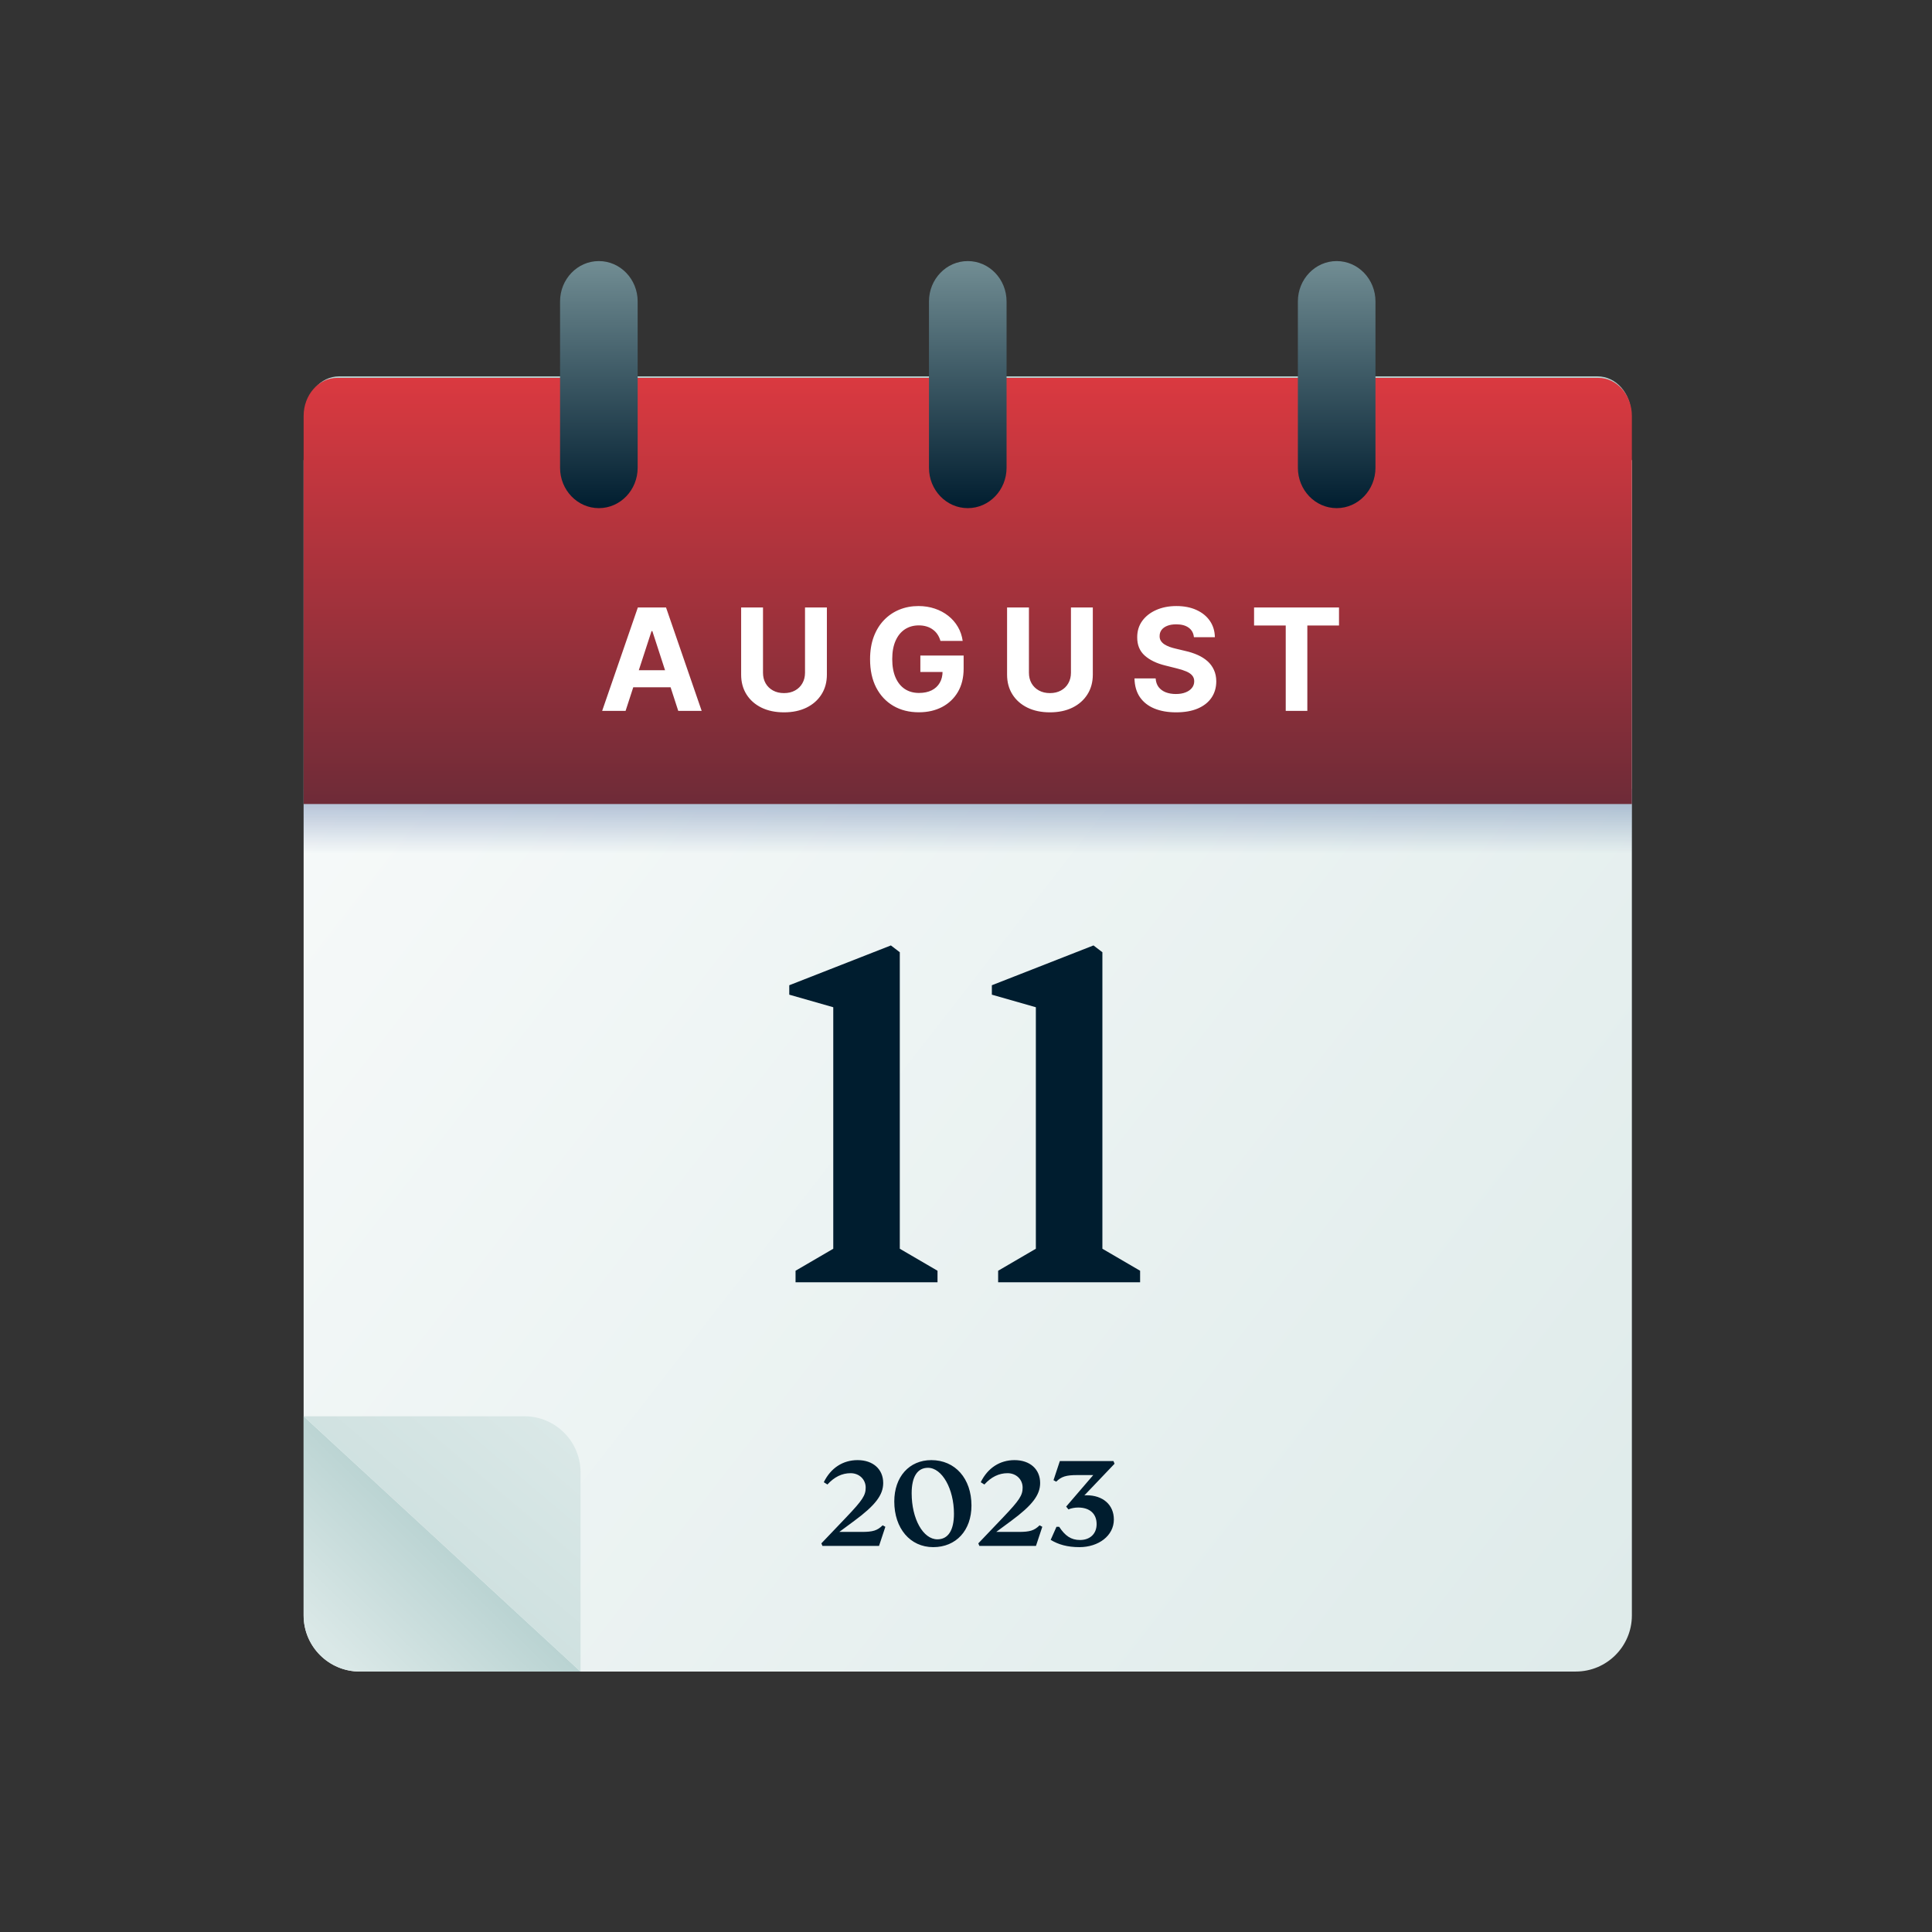
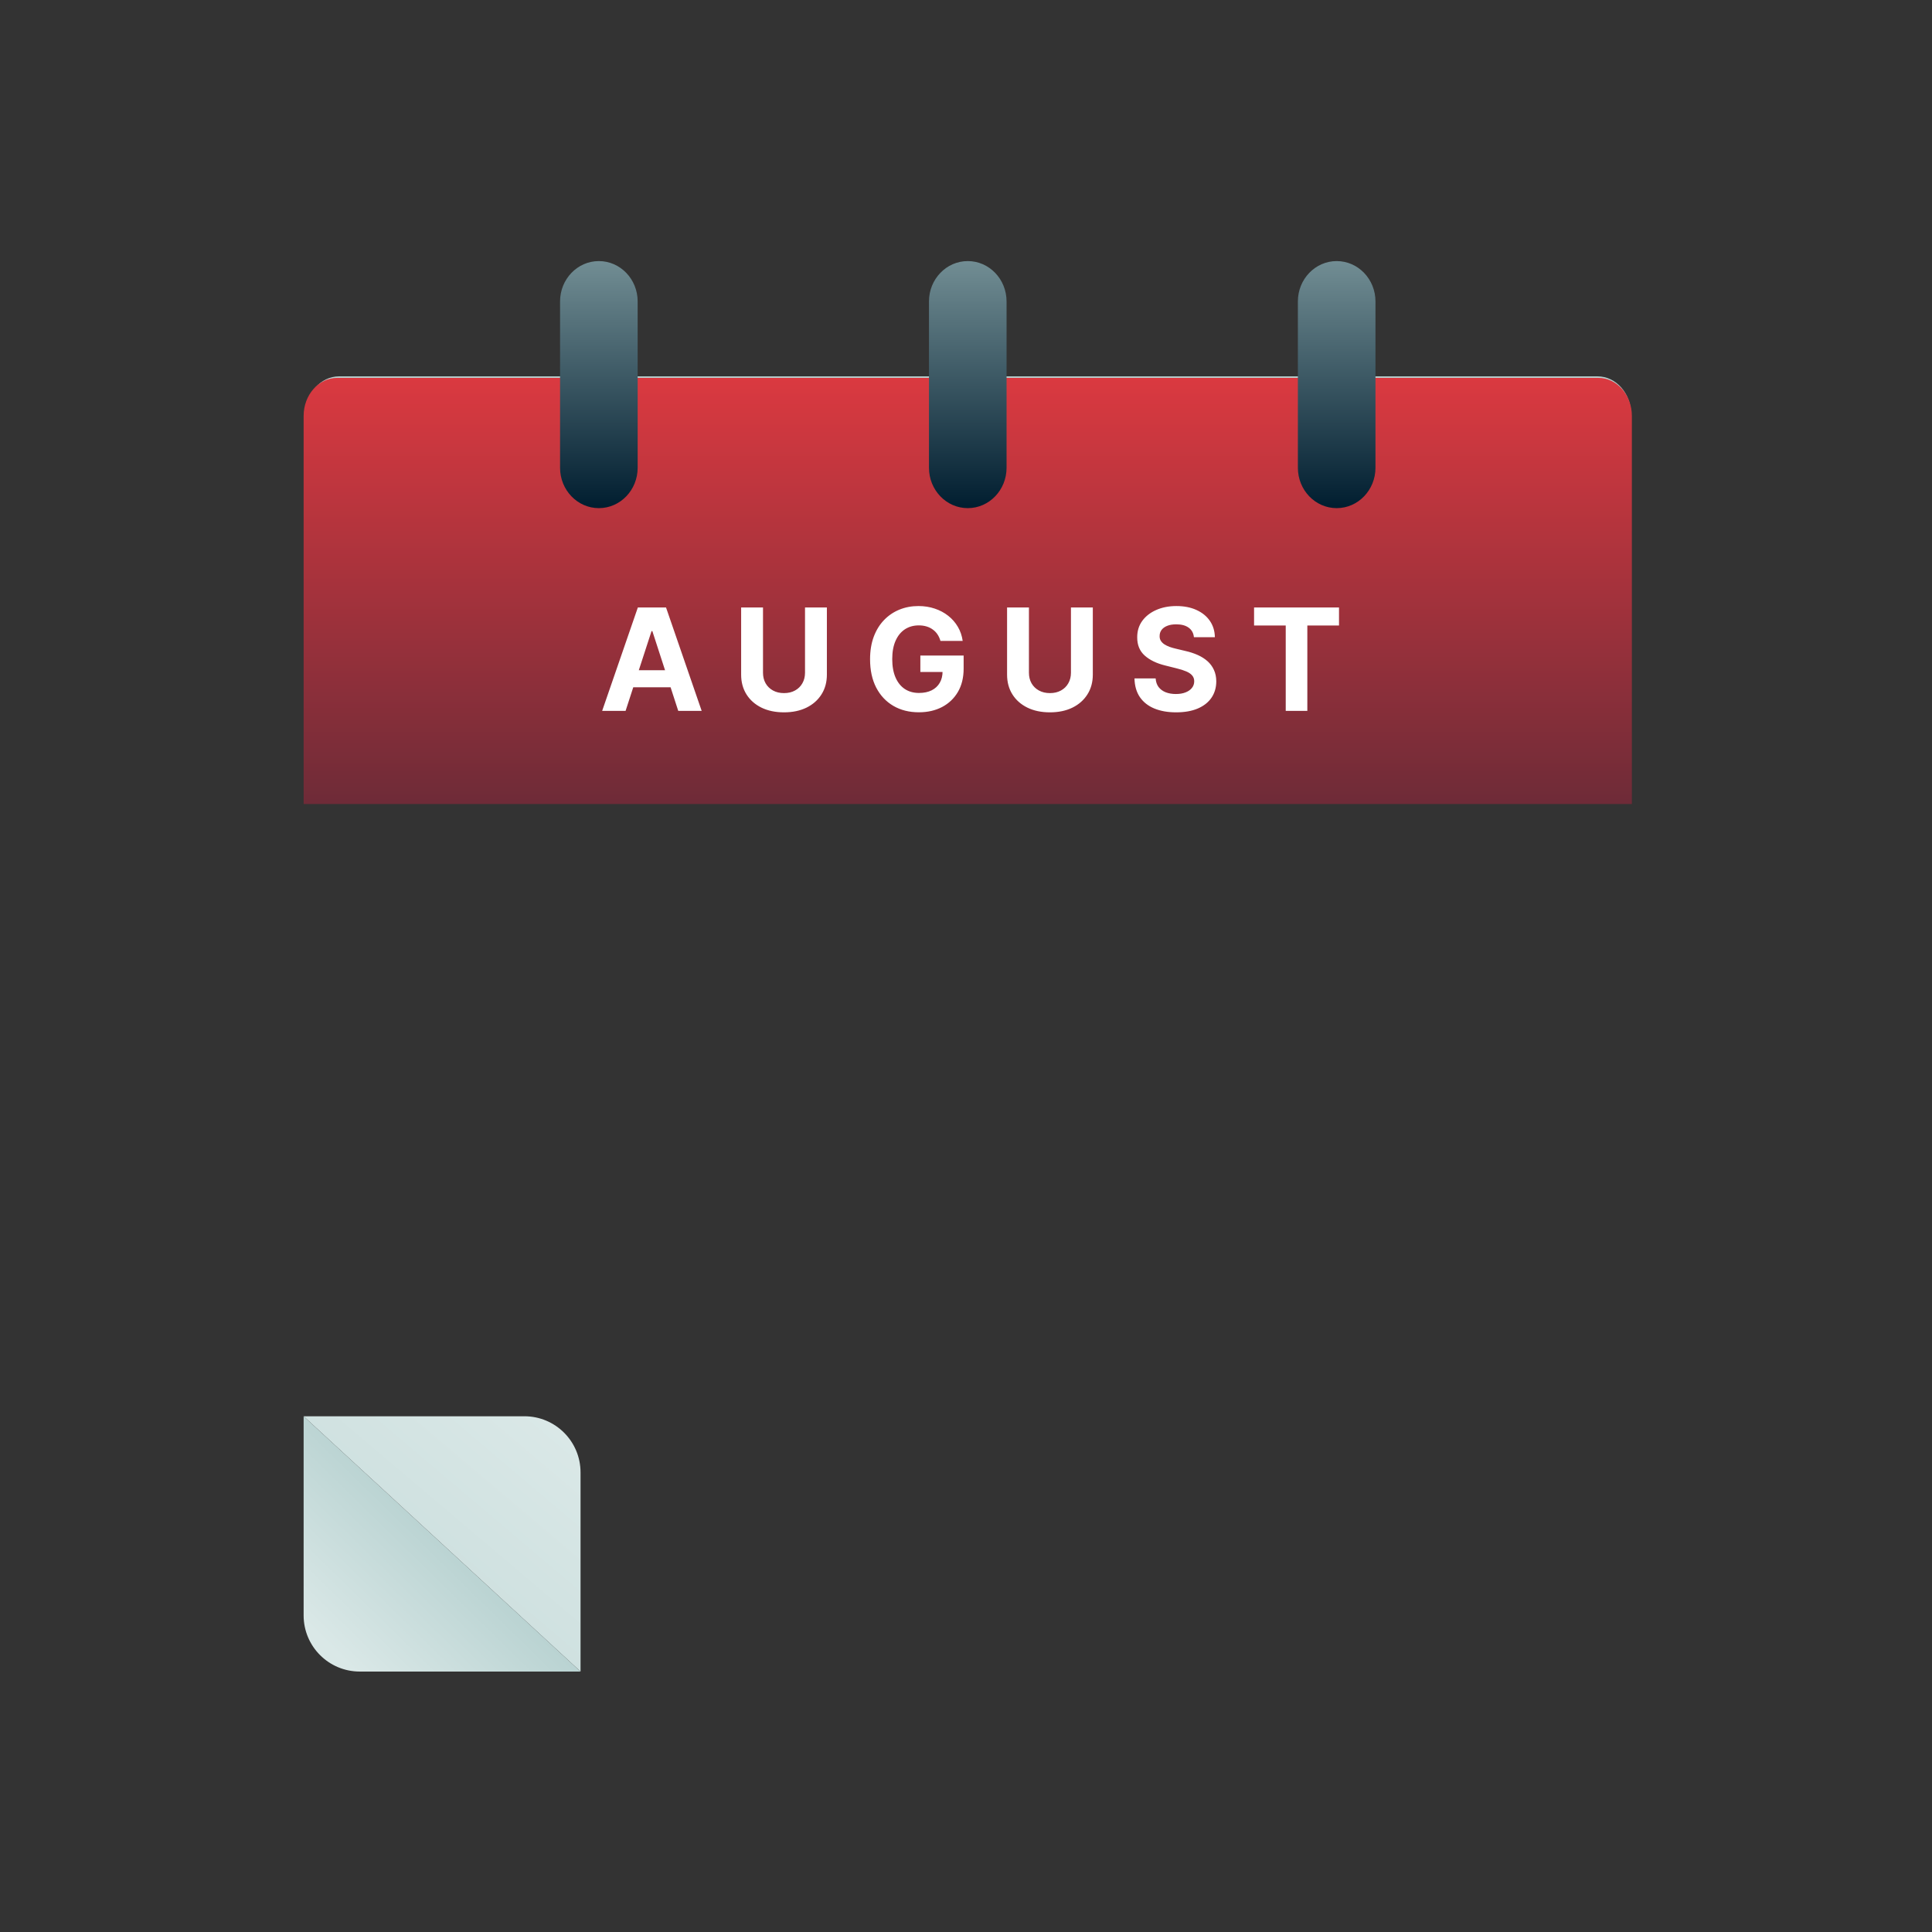
<svg xmlns="http://www.w3.org/2000/svg" width="370" height="370" viewBox="0 0 370 370" fill="none">
  <rect x="0" y="0" width="370" height="370" fill="#333333" stroke="none" />
-   <path d="M58.148 88.117L312.523 88.117L312.523 309.371C312.523 315.308 307.711 320.12 301.774 320.12L68.898 320.12C62.961 320.12 58.148 315.308 58.148 309.371L58.148 88.117Z" fill="url(#paint0_linear_3789_11186)" />
  <path d="M58.148 271.234L111.178 320.121L68.898 320.121C62.961 320.121 58.148 315.308 58.148 309.372L58.148 271.234Z" fill="url(#paint1_linear_3789_11186)" />
  <path d="M111.18 320.117L58.15 271.231L100.431 271.231C106.367 271.231 111.18 276.043 111.18 281.98L111.18 320.117Z" fill="url(#paint2_linear_3789_11186)" />
-   <rect x="58.148" y="151.086" width="254.375" height="19.886" fill="url(#paint3_linear_3789_11186)" />
  <path d="M312.377 102.013L58.516 102.013L58.516 79.391C58.516 75.352 61.389 72.078 64.934 72.078L305.958 72.078C309.503 72.078 312.377 75.352 312.377 79.391L312.377 102.013Z" fill="url(#paint4_linear_3789_11186)" />
  <path d="M312.523 153.983L58.148 153.983L58.148 79.654C58.148 75.63 61.028 72.367 64.58 72.367L306.092 72.367C309.644 72.367 312.523 75.63 312.523 79.654L312.523 153.983Z" fill="url(#paint5_linear_3789_11186)" />
  <path d="M114.688 97.314C110.585 97.314 107.258 93.851 107.258 89.579L107.258 57.735C107.258 53.463 110.585 50 114.688 50C118.792 50 122.119 53.463 122.119 57.735L122.119 89.579C122.119 93.851 118.792 97.314 114.688 97.314ZM185.338 97.314C181.235 97.314 177.908 93.851 177.908 89.579L177.908 57.735C177.908 53.463 181.235 50 185.338 50C189.442 50 192.769 53.463 192.769 57.735L192.769 89.579C192.769 93.851 189.442 97.314 185.338 97.314ZM255.989 97.314C251.885 97.314 248.558 93.851 248.558 89.579L248.558 57.735C248.558 53.463 251.885 50 255.989 50C260.092 50 263.419 53.463 263.419 57.735L263.419 89.579C263.419 93.851 260.092 97.314 255.989 97.314Z" fill="url(#paint6_linear_3789_11186)" />
-   <path d="M172.322 239.149L179.545 243.363L179.545 245.57L152.357 245.57L152.357 243.363L159.58 239.149L159.58 192.899L151.153 190.491L151.153 188.686L170.616 181.061L172.322 182.365L172.322 239.149ZM211.12 239.149L218.343 243.363L218.343 245.57L191.155 245.57L191.155 243.363L198.378 239.149L198.378 192.899L189.951 190.491L189.951 188.686L209.414 181.061L211.12 182.365L211.12 239.149Z" fill="#001D2F" />
  <path d="M119.806 136.141L115.319 136.141L122.156 116.336L127.552 116.336L134.379 136.141L129.892 136.141L124.932 120.862L124.777 120.862L119.806 136.141ZM119.526 128.356L130.124 128.356L130.124 131.625L119.526 131.625L119.526 128.356ZM154.17 116.336L158.357 116.336L158.357 129.197C158.357 130.642 158.012 131.905 157.322 132.988C156.639 134.071 155.682 134.916 154.45 135.522C153.219 136.121 151.784 136.421 150.147 136.421C148.503 136.421 147.065 136.121 145.834 135.522C144.603 134.916 143.645 134.071 142.962 132.988C142.279 131.905 141.937 130.642 141.937 129.197L141.937 116.336L146.124 116.336L146.124 128.84C146.124 129.594 146.289 130.264 146.617 130.851C146.953 131.438 147.423 131.899 148.029 132.234C148.635 132.569 149.341 132.737 150.147 132.737C150.959 132.737 151.665 132.569 152.265 132.234C152.871 131.899 153.338 131.438 153.667 130.851C154.002 130.264 154.17 129.594 154.17 128.84L154.17 116.336ZM180.108 122.738C179.973 122.267 179.782 121.851 179.538 121.49C179.293 121.123 178.993 120.813 178.638 120.562C178.29 120.304 177.89 120.107 177.439 119.972C176.994 119.837 176.501 119.769 175.96 119.769C174.947 119.769 174.058 120.02 173.291 120.523C172.53 121.026 171.937 121.758 171.511 122.718C171.086 123.673 170.873 124.839 170.873 126.219C170.873 127.599 171.083 128.772 171.502 129.739C171.921 130.706 172.514 131.444 173.281 131.953C174.048 132.456 174.954 132.708 175.998 132.708C176.946 132.708 177.755 132.54 178.425 132.205C179.102 131.863 179.618 131.383 179.973 130.764C180.334 130.145 180.514 129.413 180.514 128.569L181.365 128.695L176.259 128.695L176.259 125.542L184.547 125.542L184.547 128.037C184.547 129.778 184.179 131.273 183.444 132.524C182.709 133.768 181.697 134.729 180.408 135.406C179.118 136.076 177.642 136.411 175.979 136.411C174.122 136.411 172.491 136.002 171.086 135.183C169.68 134.358 168.584 133.188 167.798 131.673C167.018 130.152 166.628 128.346 166.628 126.258C166.628 124.652 166.86 123.221 167.324 121.964C167.795 120.701 168.452 119.63 169.297 118.754C170.141 117.877 171.124 117.21 172.246 116.752C173.368 116.294 174.583 116.065 175.892 116.065C177.014 116.065 178.058 116.23 179.025 116.558C179.992 116.881 180.849 117.339 181.597 117.932C182.352 118.525 182.967 119.231 183.444 120.049C183.921 120.862 184.228 121.758 184.363 122.738L180.108 122.738ZM205.099 116.336L209.286 116.336L209.286 129.197C209.286 130.642 208.941 131.905 208.251 132.988C207.568 134.071 206.61 134.916 205.379 135.522C204.148 136.121 202.713 136.421 201.076 136.421C199.432 136.421 197.994 136.121 196.763 135.522C195.532 134.916 194.574 134.071 193.891 132.988C193.208 131.905 192.866 130.642 192.866 129.197L192.866 116.336L197.053 116.336L197.053 128.84C197.053 129.594 197.217 130.264 197.546 130.851C197.881 131.438 198.352 131.899 198.958 132.234C199.564 132.569 200.27 132.737 201.076 132.737C201.888 132.737 202.594 132.569 203.194 132.234C203.8 131.899 204.267 131.438 204.596 130.851C204.931 130.264 205.099 129.594 205.099 128.84L205.099 116.336ZM228.648 122.032C228.571 121.252 228.239 120.646 227.652 120.214C227.066 119.782 226.27 119.566 225.264 119.566C224.58 119.566 224.003 119.663 223.533 119.856C223.062 120.043 222.701 120.304 222.45 120.639C222.205 120.975 222.082 121.355 222.082 121.78C222.069 122.135 222.144 122.444 222.305 122.709C222.472 122.973 222.701 123.202 222.991 123.395C223.281 123.582 223.617 123.747 223.997 123.888C224.377 124.024 224.784 124.14 225.215 124.237L226.995 124.662C227.859 124.856 228.652 125.113 229.374 125.436C230.096 125.758 230.721 126.155 231.25 126.625C231.778 127.096 232.188 127.65 232.478 128.288C232.774 128.927 232.926 129.658 232.932 130.484C232.926 131.696 232.616 132.746 232.004 133.636C231.398 134.519 230.521 135.206 229.374 135.696C228.233 136.179 226.856 136.421 225.244 136.421C223.646 136.421 222.253 136.176 221.067 135.686C219.887 135.196 218.965 134.471 218.301 133.51C217.644 132.543 217.299 131.347 217.267 129.923L221.318 129.923C221.363 130.587 221.554 131.141 221.889 131.586C222.231 132.024 222.685 132.356 223.252 132.582C223.826 132.801 224.474 132.911 225.196 132.911C225.905 132.911 226.521 132.808 227.043 132.601C227.572 132.395 227.981 132.108 228.271 131.741C228.561 131.373 228.706 130.951 228.706 130.474C228.706 130.029 228.574 129.655 228.31 129.352C228.052 129.049 227.672 128.791 227.169 128.579C226.672 128.366 226.063 128.172 225.341 127.998L223.185 127.457C221.515 127.051 220.197 126.416 219.23 125.552C218.263 124.688 217.782 123.524 217.789 122.061C217.782 120.862 218.101 119.814 218.746 118.918C219.397 118.022 220.29 117.322 221.425 116.82C222.559 116.317 223.849 116.065 225.293 116.065C226.763 116.065 228.046 116.317 229.142 116.82C230.244 117.322 231.101 118.022 231.714 118.918C232.326 119.814 232.642 120.852 232.662 122.032L228.648 122.032ZM240.168 119.788L240.168 116.336L256.434 116.336L256.434 119.788L250.37 119.788L250.37 136.141L246.232 136.141L246.232 119.788L240.168 119.788Z" fill="white" />
-   <path d="M169.04 292.115L169.556 292.399L168.343 296.063L157.508 296.063L157.302 295.572L162.1 290.542C165.196 287.291 165.789 286.362 165.789 284.892C165.789 283.318 164.551 282.132 162.9 282.132C161.249 282.132 159.778 282.854 158.463 284.299L157.766 283.86C159.108 281.125 161.429 279.629 164.241 279.629C167.182 279.629 169.143 281.358 169.143 284.015C169.143 286.311 167.621 288.297 163.596 291.264L160.733 293.38L165.015 293.38C167.182 293.38 168.008 293.122 169.04 292.115ZM178.721 296.295C174.309 296.295 171.265 292.709 171.265 287.549C171.265 282.828 174.129 279.629 178.359 279.629C182.926 279.629 186.047 283.163 186.047 288.323C186.047 293.096 183.106 296.295 178.721 296.295ZM179.52 294.798C181.584 294.798 182.693 293.07 182.693 289.897C182.693 285.15 180.423 281.1 177.714 281.1C175.702 281.1 174.593 282.802 174.593 285.975C174.593 290.877 176.786 294.798 179.52 294.798ZM199.096 292.115L199.612 292.399L198.399 296.063L187.564 296.063L187.358 295.572L192.156 290.542C195.252 287.291 195.845 286.362 195.845 284.892C195.845 283.318 194.607 282.132 192.956 282.132C191.305 282.132 189.834 282.854 188.518 284.299L187.822 283.86C189.163 281.125 191.485 279.629 194.297 279.629C197.238 279.629 199.199 281.358 199.199 284.015C199.199 286.311 197.677 288.297 193.652 291.264L190.789 293.38L195.071 293.38C197.238 293.38 198.064 293.122 199.096 292.115ZM208.106 286.362C211.176 286.362 213.317 288.143 213.317 291.006C213.317 294.128 210.35 296.295 206.738 296.295C204.416 296.295 202.714 295.805 201.217 294.902L202.327 292.399L202.843 292.399C203.978 294.128 205.113 294.927 206.841 294.927C208.725 294.927 210.015 293.766 210.015 291.883C210.015 289.871 208.673 288.71 206.48 288.71C205.861 288.71 205.113 288.839 204.623 289.071L204.184 288.529L209.37 282.493L206.326 282.493C204.158 282.493 203.281 282.777 202.275 283.757L201.759 283.473L202.972 279.81L213.239 279.81L213.446 280.326L207.667 286.388C207.822 286.362 207.977 286.362 208.106 286.362Z" fill="#001D2F" />
  <defs>
    <linearGradient id="paint0_linear_3789_11186" x1="370.524" y1="335.864" x2="-2.338" y2="45.445" gradientUnits="userSpaceOnUse">
      <stop stop-color="#DAE8E7" />
      <stop offset="1" stop-color="white" />
    </linearGradient>
    <linearGradient id="paint1_linear_3789_11186" x1="89.444" y1="293.059" x2="20.485" y2="363.482" gradientUnits="userSpaceOnUse">
      <stop stop-color="#B5D0CF" />
      <stop offset="0.349" stop-color="#DAE8E7" />
    </linearGradient>
    <linearGradient id="paint2_linear_3789_11186" x1="35.779" y1="359.889" x2="110.988" y2="271.068" gradientUnits="userSpaceOnUse">
      <stop stop-color="#B5D0CF" />
      <stop offset="0.96" stop-color="#DAE8E7" />
    </linearGradient>
    <linearGradient id="paint3_linear_3789_11186" x1="176.636" y1="134.514" x2="176.636" y2="163.515" gradientUnits="userSpaceOnUse">
      <stop stop-color="#365996" />
      <stop offset="1" stop-color="#365996" stop-opacity="0" />
    </linearGradient>
    <linearGradient id="paint4_linear_3789_11186" x1="185.952" y1="166.763" x2="185.952" y2="72.258" gradientUnits="userSpaceOnUse">
      <stop stop-color="#001D2F" />
      <stop offset="1" stop-color="#B6D1D0" />
    </linearGradient>
    <linearGradient id="paint5_linear_3789_11186" x1="185.843" y1="237.255" x2="185.843" y2="72.547" gradientUnits="userSpaceOnUse">
      <stop stop-color="#001D2F" />
      <stop offset="1" stop-color="#DA3940" />
    </linearGradient>
    <linearGradient id="paint6_linear_3789_11186" x1="185.931" y1="97.436" x2="185.931" y2="21.375" gradientUnits="userSpaceOnUse">
      <stop stop-color="#001D2F" />
      <stop offset="1" stop-color="#B6D1D0" />
    </linearGradient>
  </defs>
</svg>